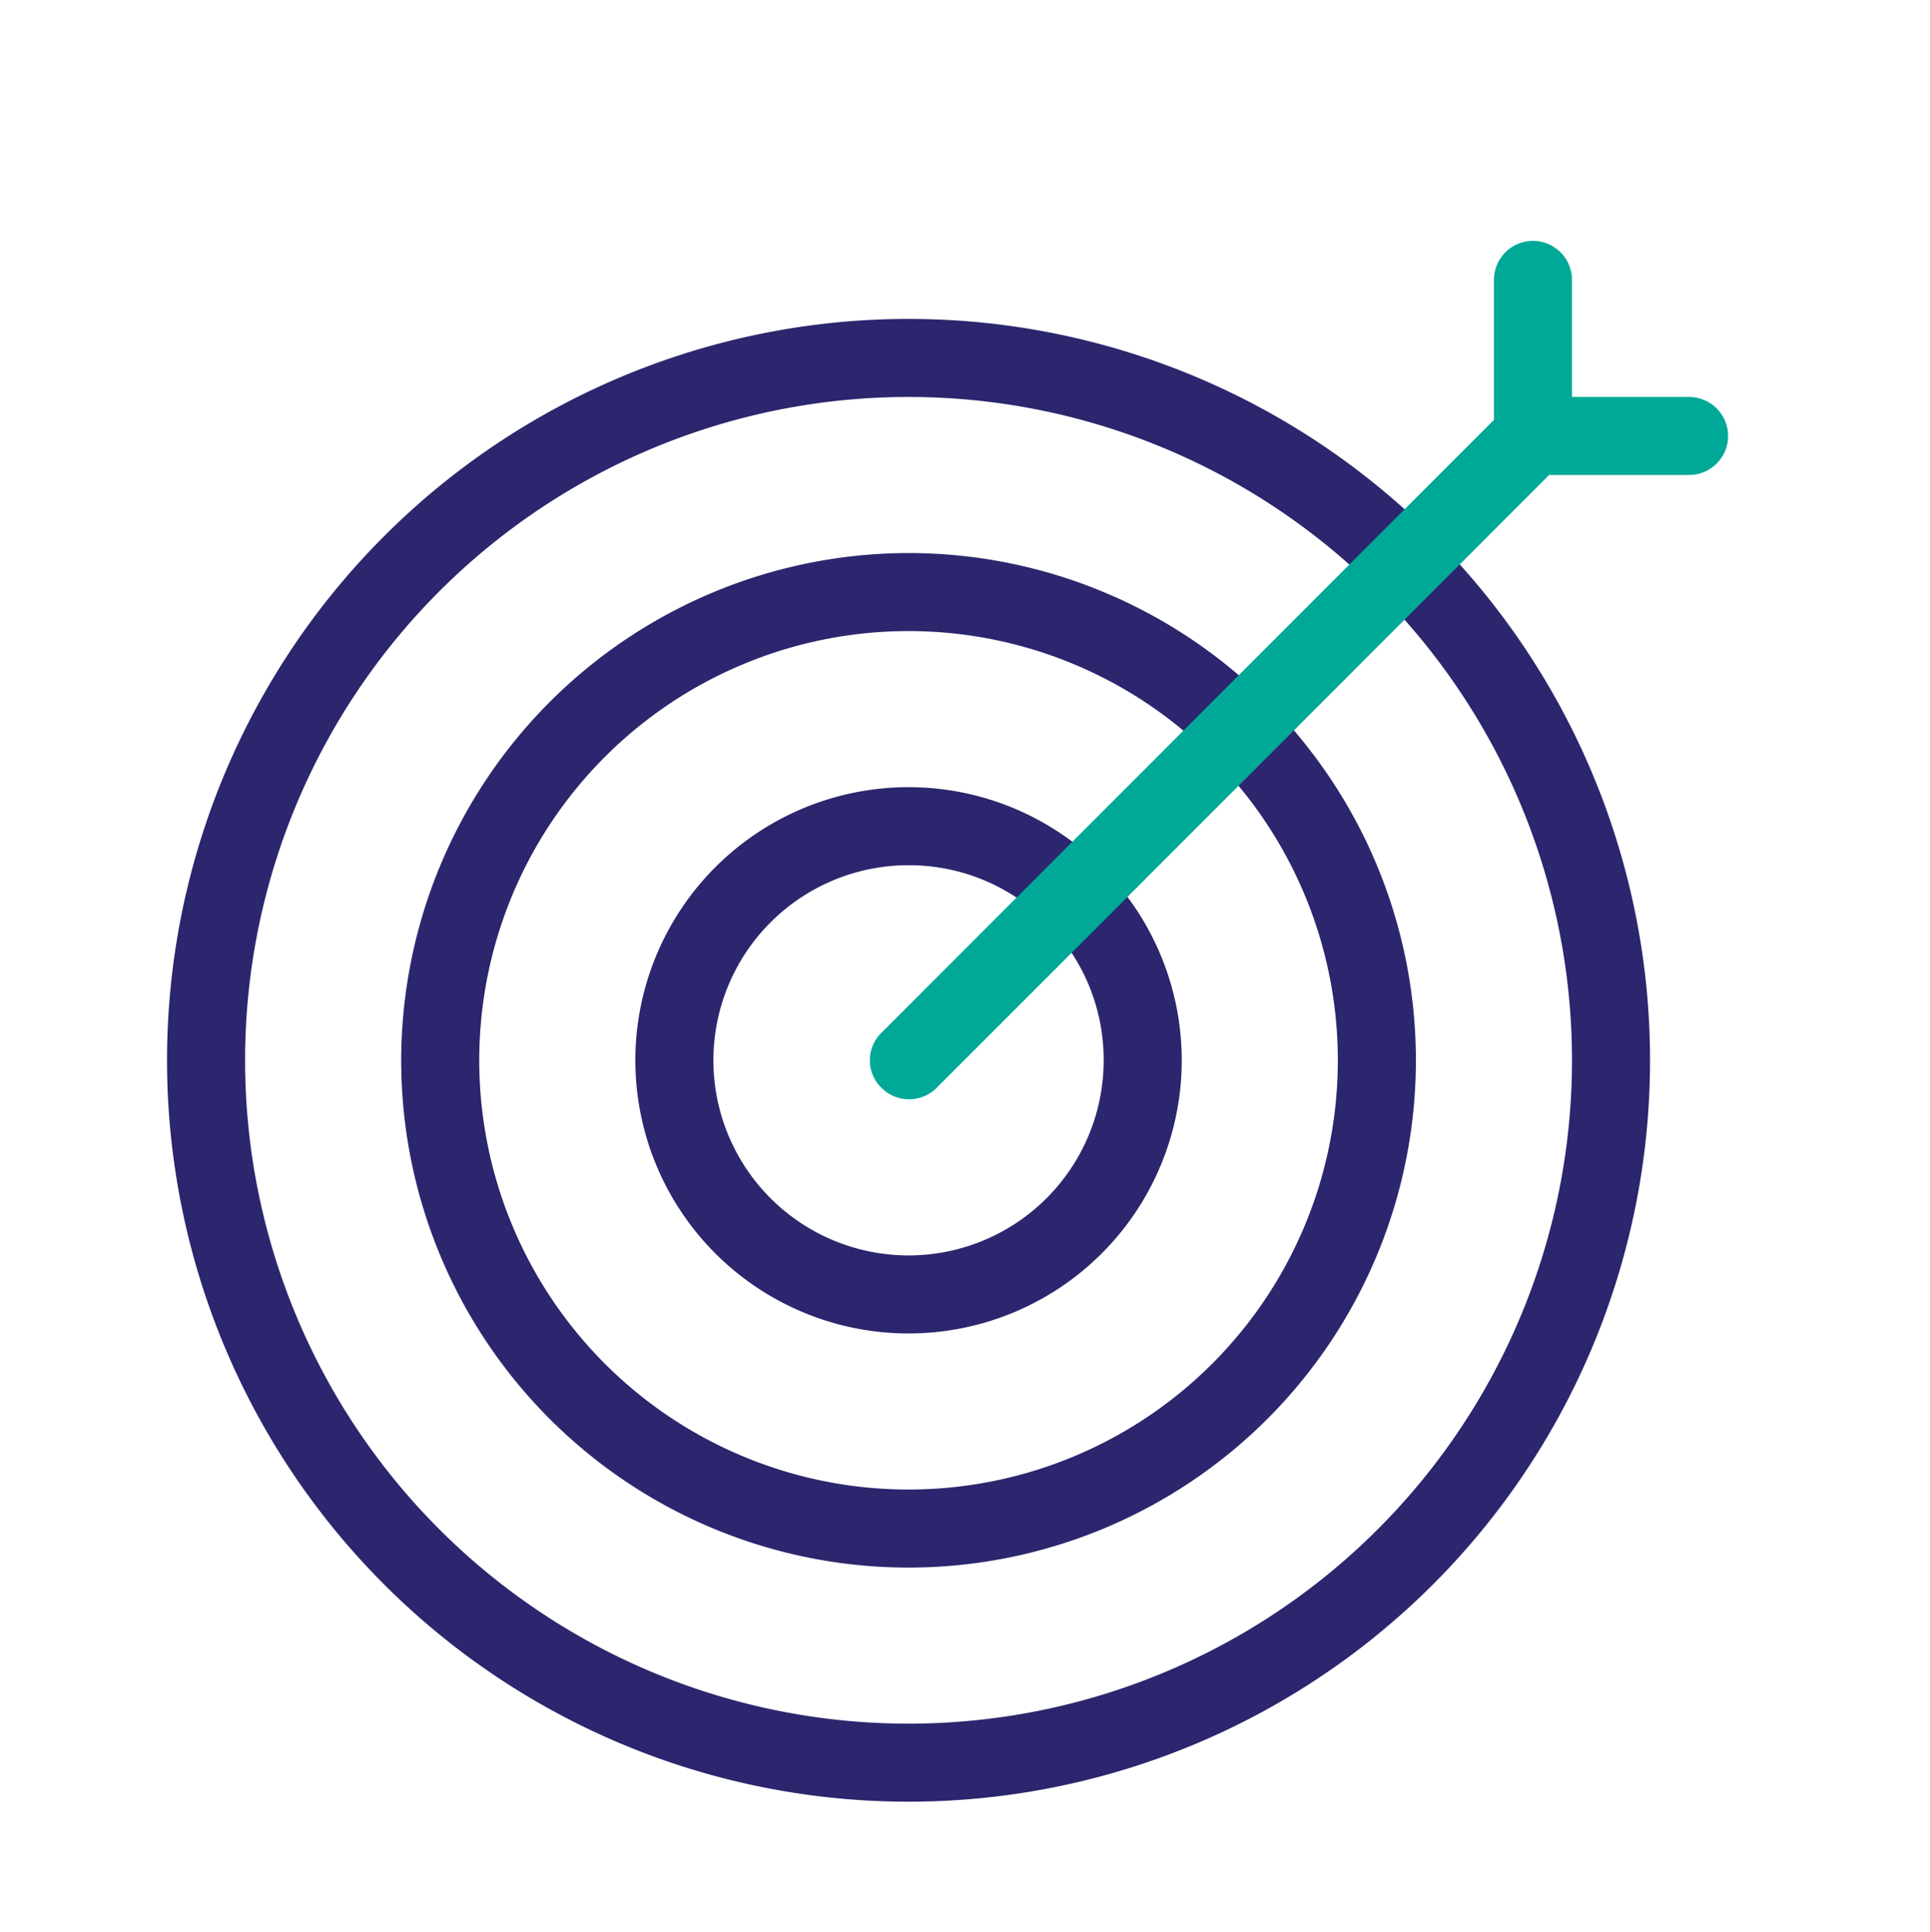
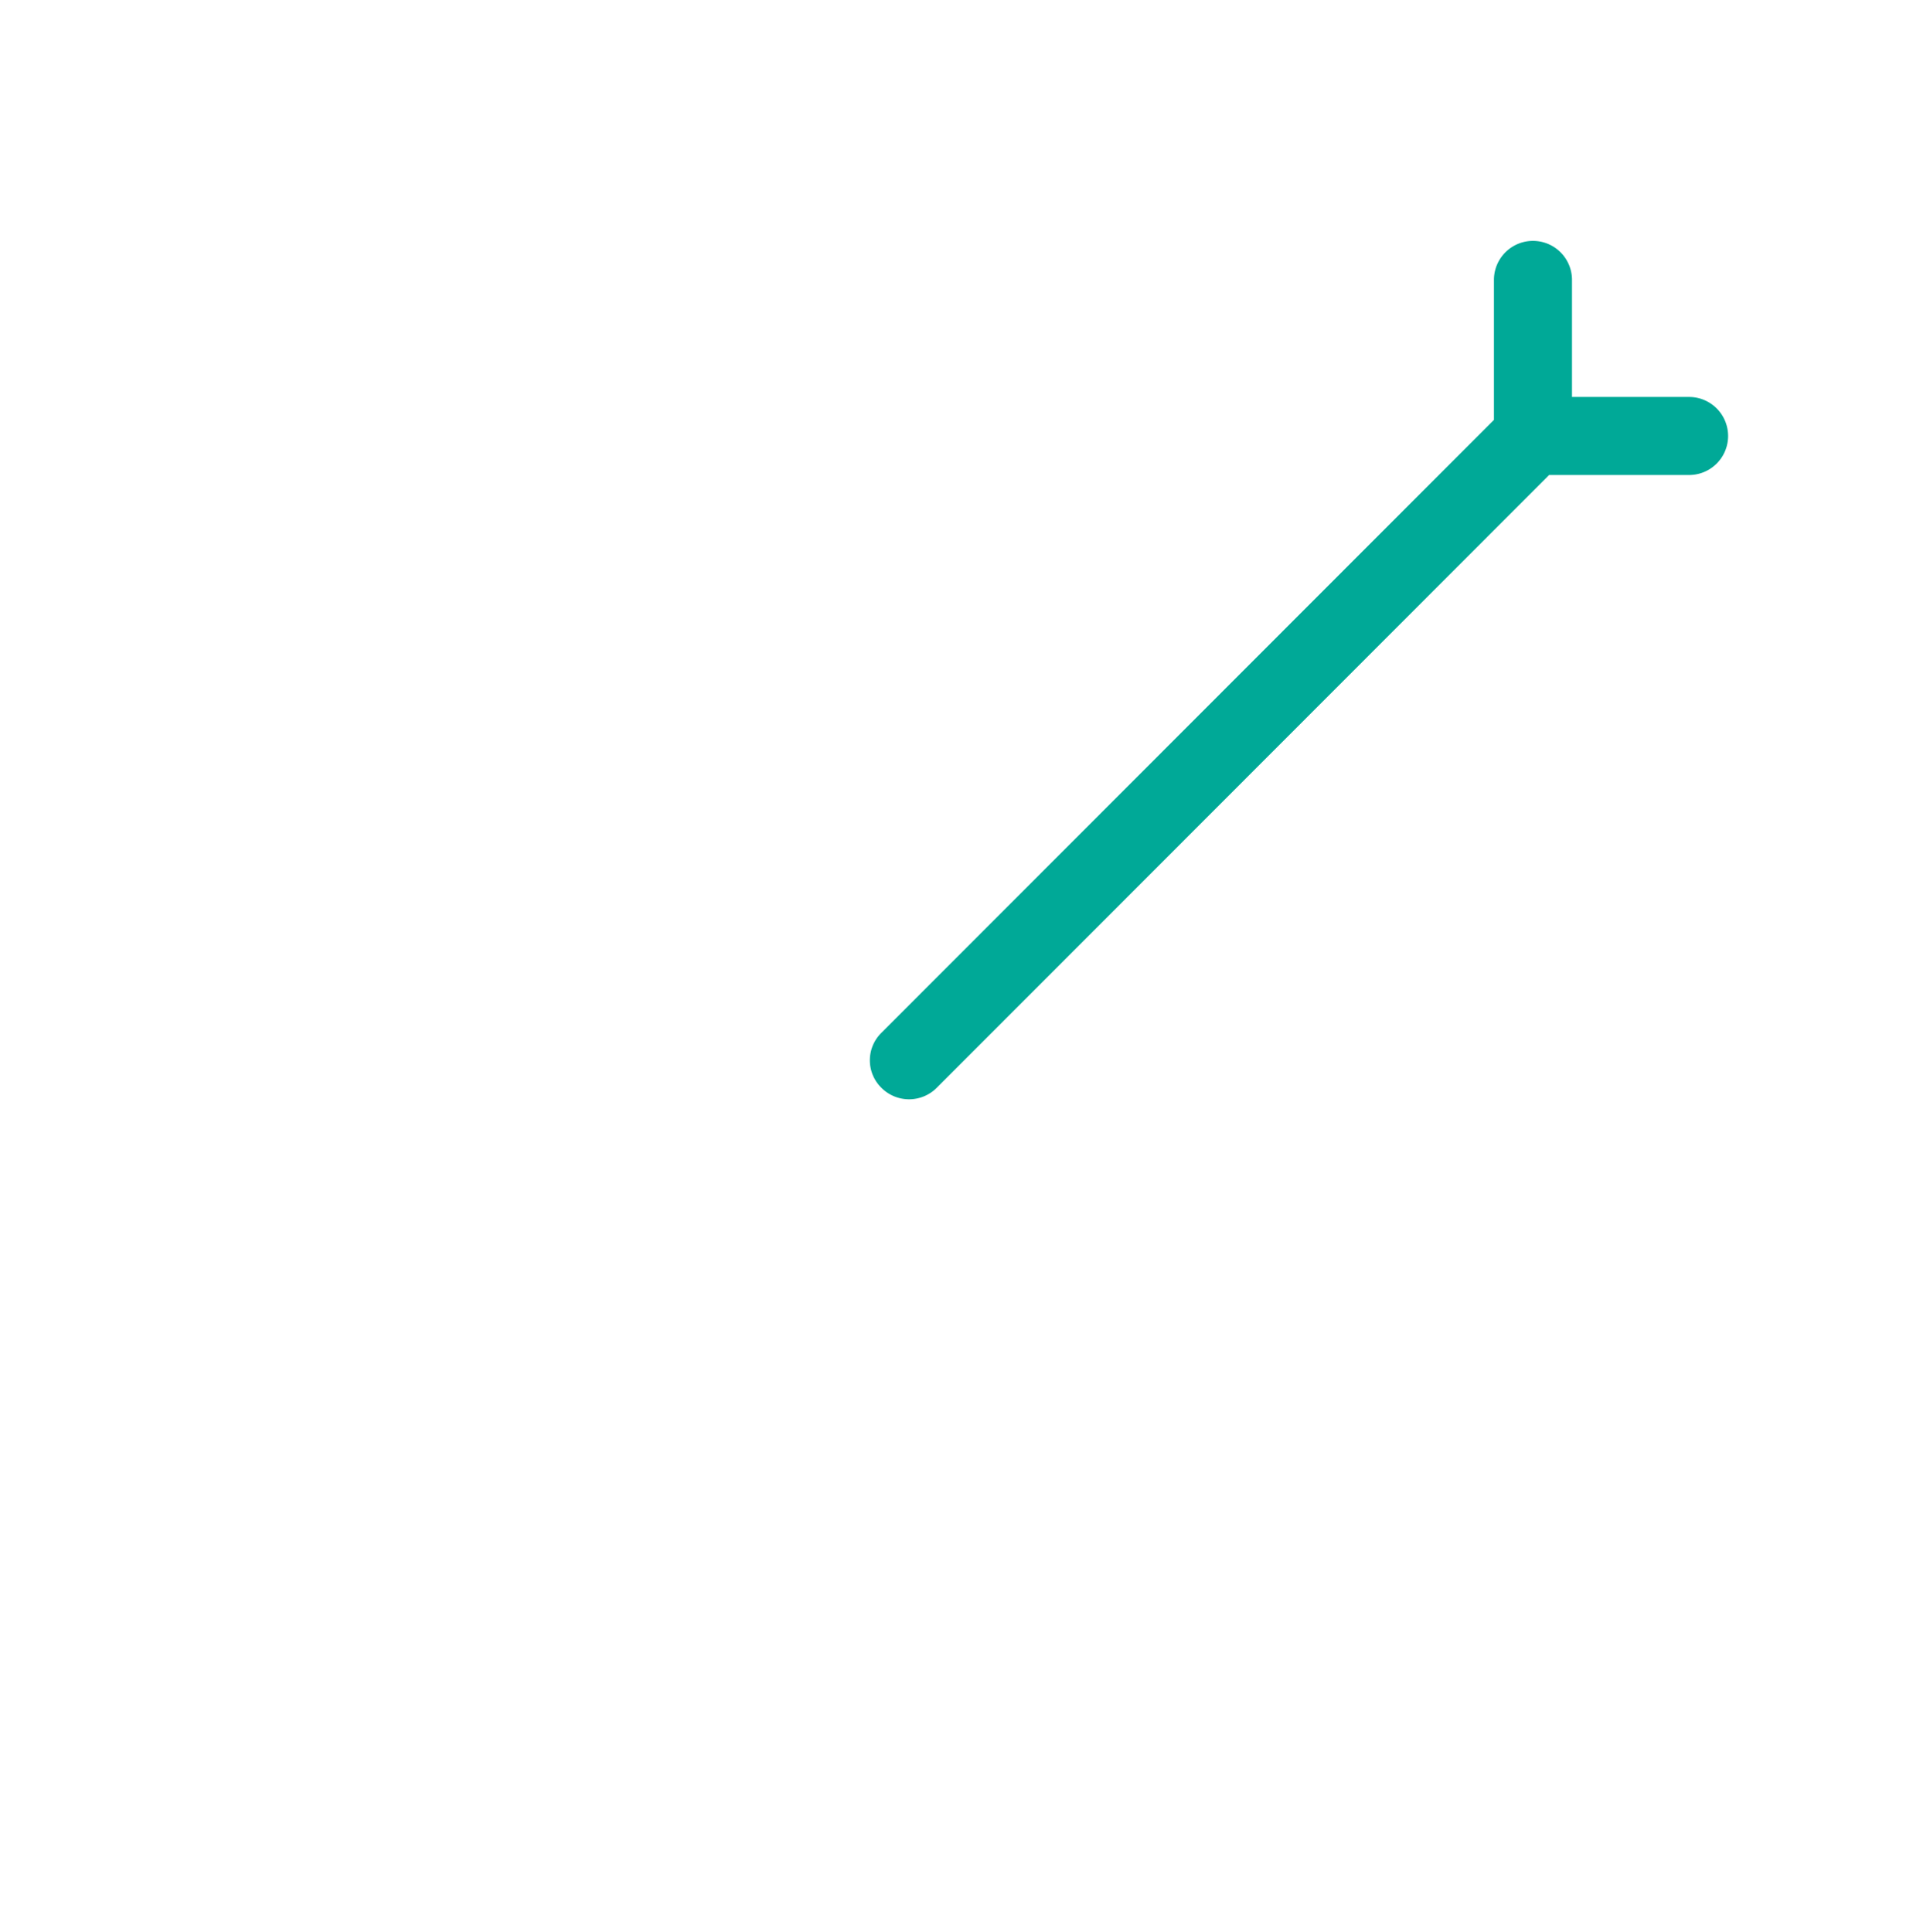
<svg xmlns="http://www.w3.org/2000/svg" id="Layer_1" data-name="Layer 1" viewBox="0 0 37.09 37.13">
  <defs>
    <clipPath id="clip-path">
      <rect x="3.21" y="4.63" width="30" height="30" style="fill: none" />
    </clipPath>
  </defs>
  <g style="clip-path: url(#clip-path)">
-     <path d="M17.46,16.63a3.75,3.75,0,1,0,3.75,3.75,3.74,3.74,0,0,0-3.75-3.75m0-1.5a5.25,5.25,0,1,1-5.25,5.25,5.25,5.25,0,0,1,5.25-5.25m0-3a8.25,8.25,0,1,0,8.25,8.25,8.25,8.25,0,0,0-8.25-8.25m0-1.5a9.75,9.75,0,1,1-9.75,9.75,9.76,9.76,0,0,1,9.75-9.75m0-3A12.75,12.75,0,1,0,30.21,20.38,12.75,12.75,0,0,0,17.46,7.63m0-1.5A14.25,14.25,0,1,1,3.21,20.38,14.25,14.25,0,0,1,17.46,6.13" style="fill: #2b266d" />
    <path d="M29.77,9.13,18,20.91a.75.75,0,0,1-1.06,0,.74.74,0,0,1,0-1.06L28.71,8.07V5.38a.75.75,0,0,1,1.5,0V7.63h2.25a.75.75,0,0,1,0,1.5Z" style="fill: #00a997" />
  </g>
</svg>